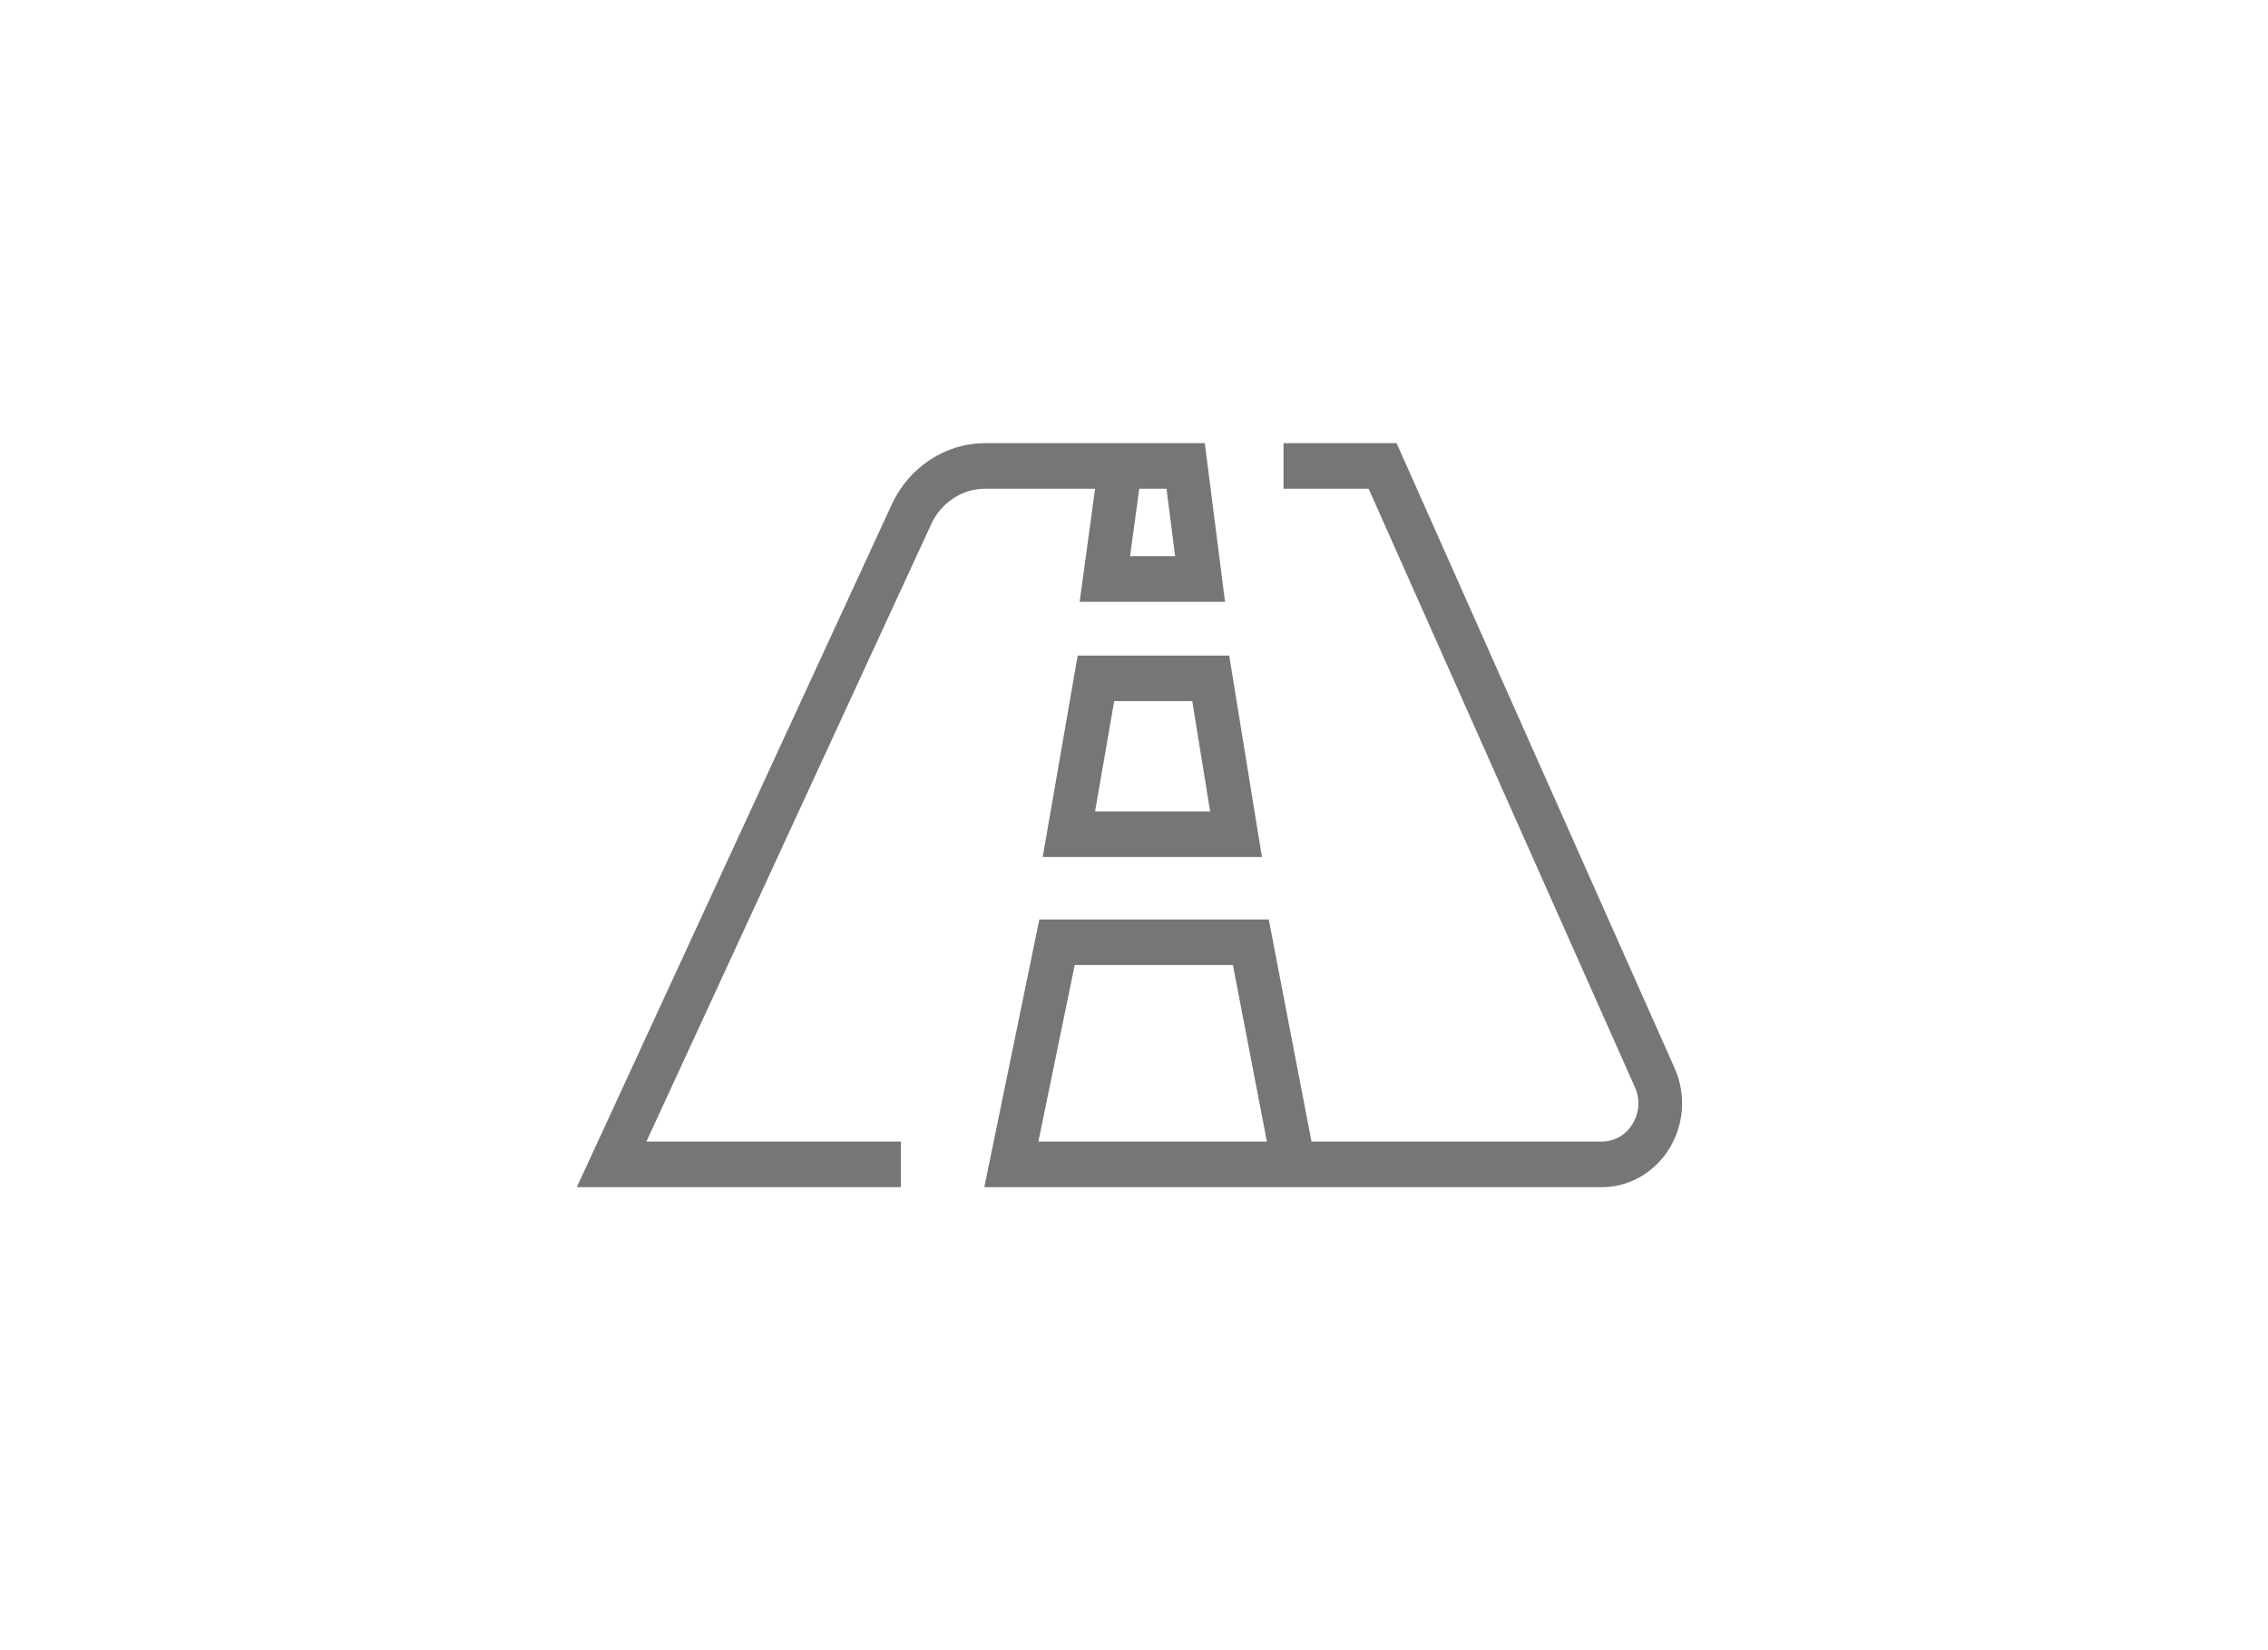
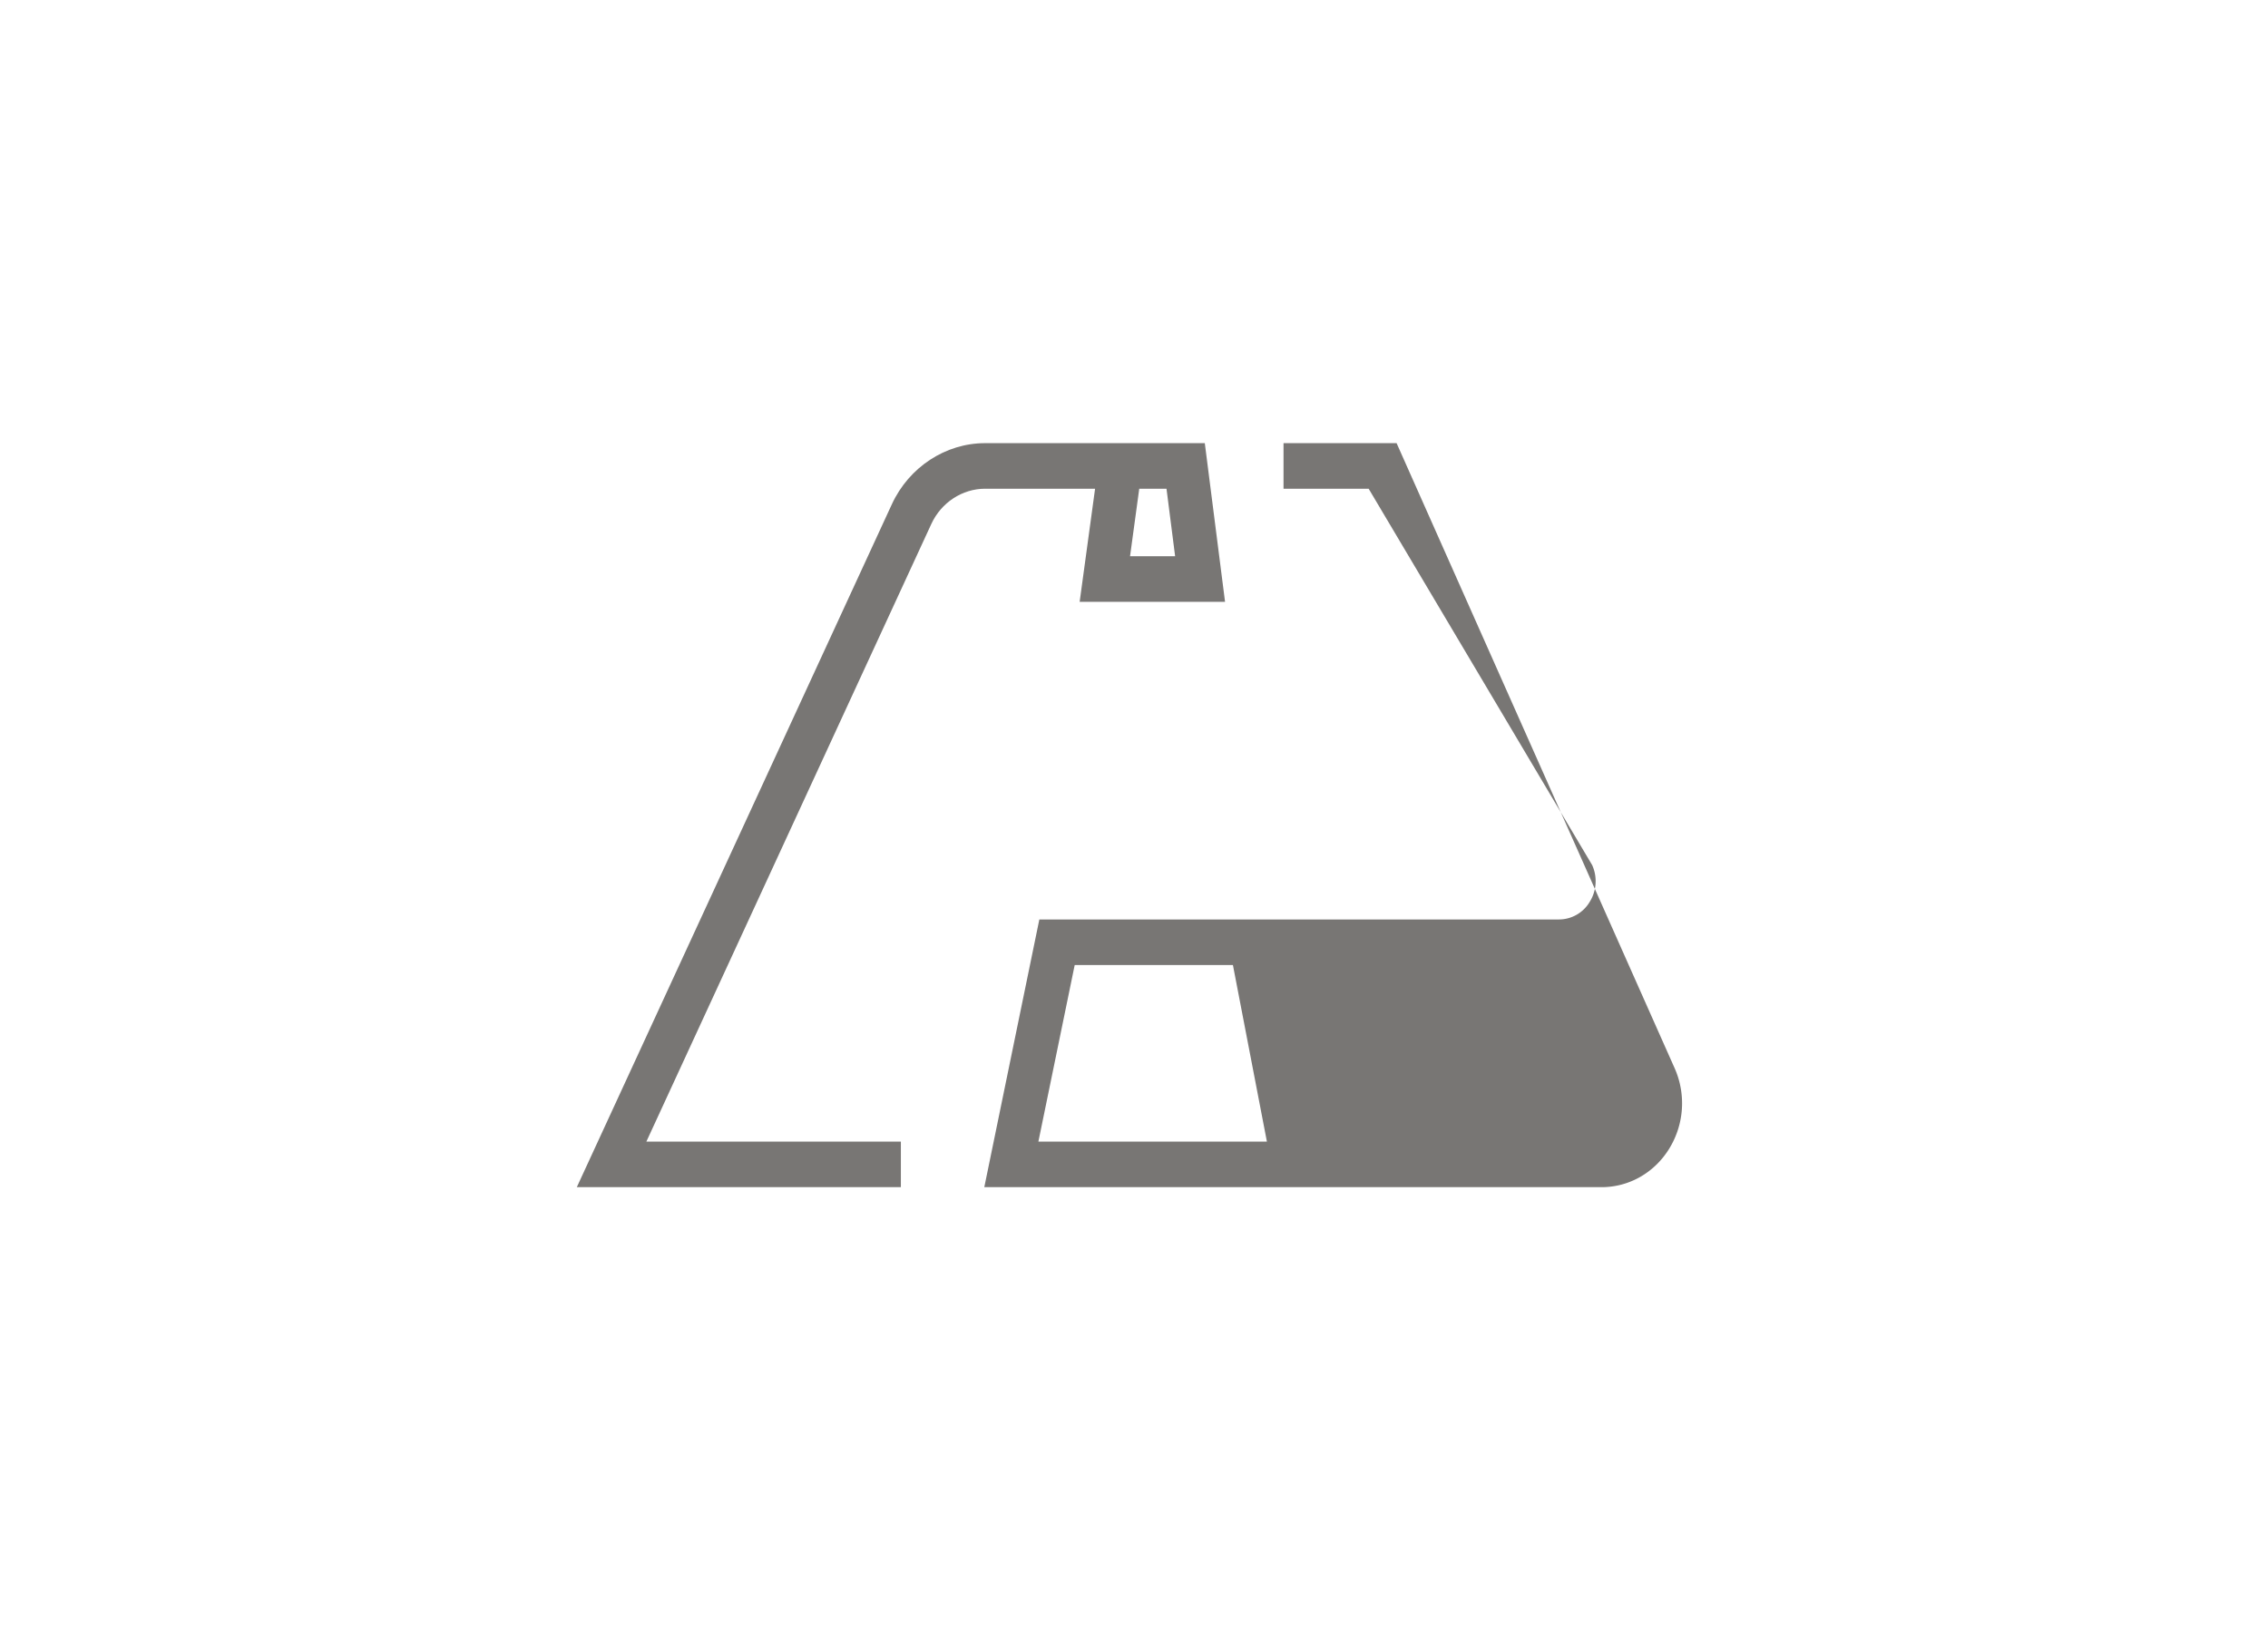
<svg xmlns="http://www.w3.org/2000/svg" viewBox="0 0 1432 1042">
  <defs>
    <style>
      .cls-1 {
        fill: #787674;
      }
    </style>
  </defs>
  <g id="_06" data-name="06">
-     <path class="cls-1" d="M655.629,720.886H799.915l-21.459-111.5H678.557Zm355.565,28.774H621.48L656.233,580.612H801.085l26.992,140.274h183.117a22.604,22.604,0,0,0,19.565-11.177,24.612,24.612,0,0,0,1.499-23.189L864.157,308.609H810.406V279.835h71.393l175.505,394.583a54.616,54.616,0,0,1-3.281,50.784c-9.372,15.315-25.388,24.456-42.829,24.456" />
-     <path class="cls-1" d="M691.412,512.402h72.676l-11.304-69.671H703.498ZM796.776,541.176H658.358L680.436,413.965H776.107Z" />
+     <path class="cls-1" d="M655.629,720.886H799.915l-21.459-111.5H678.557Zm355.565,28.774H621.48L656.233,580.612H801.085h183.117a22.604,22.604,0,0,0,19.565-11.177,24.612,24.612,0,0,0,1.499-23.189L864.157,308.609H810.406V279.835h71.393l175.505,394.583a54.616,54.616,0,0,1-3.281,50.784c-9.372,15.315-25.388,24.456-42.829,24.456" />
    <path class="cls-1" d="M713.504,351.251h28.46l-5.443-42.642H719.313ZM568.809,749.66H364.195L563.127,318.391c10.804-23.42,33.903-38.556,58.845-38.556H760.702l12.78,100.182H681.689l9.738-71.408H621.979c-14.391,0-27.722,8.739-33.948,22.257L408.112,720.893H568.809Z" />
  </g>
</svg>